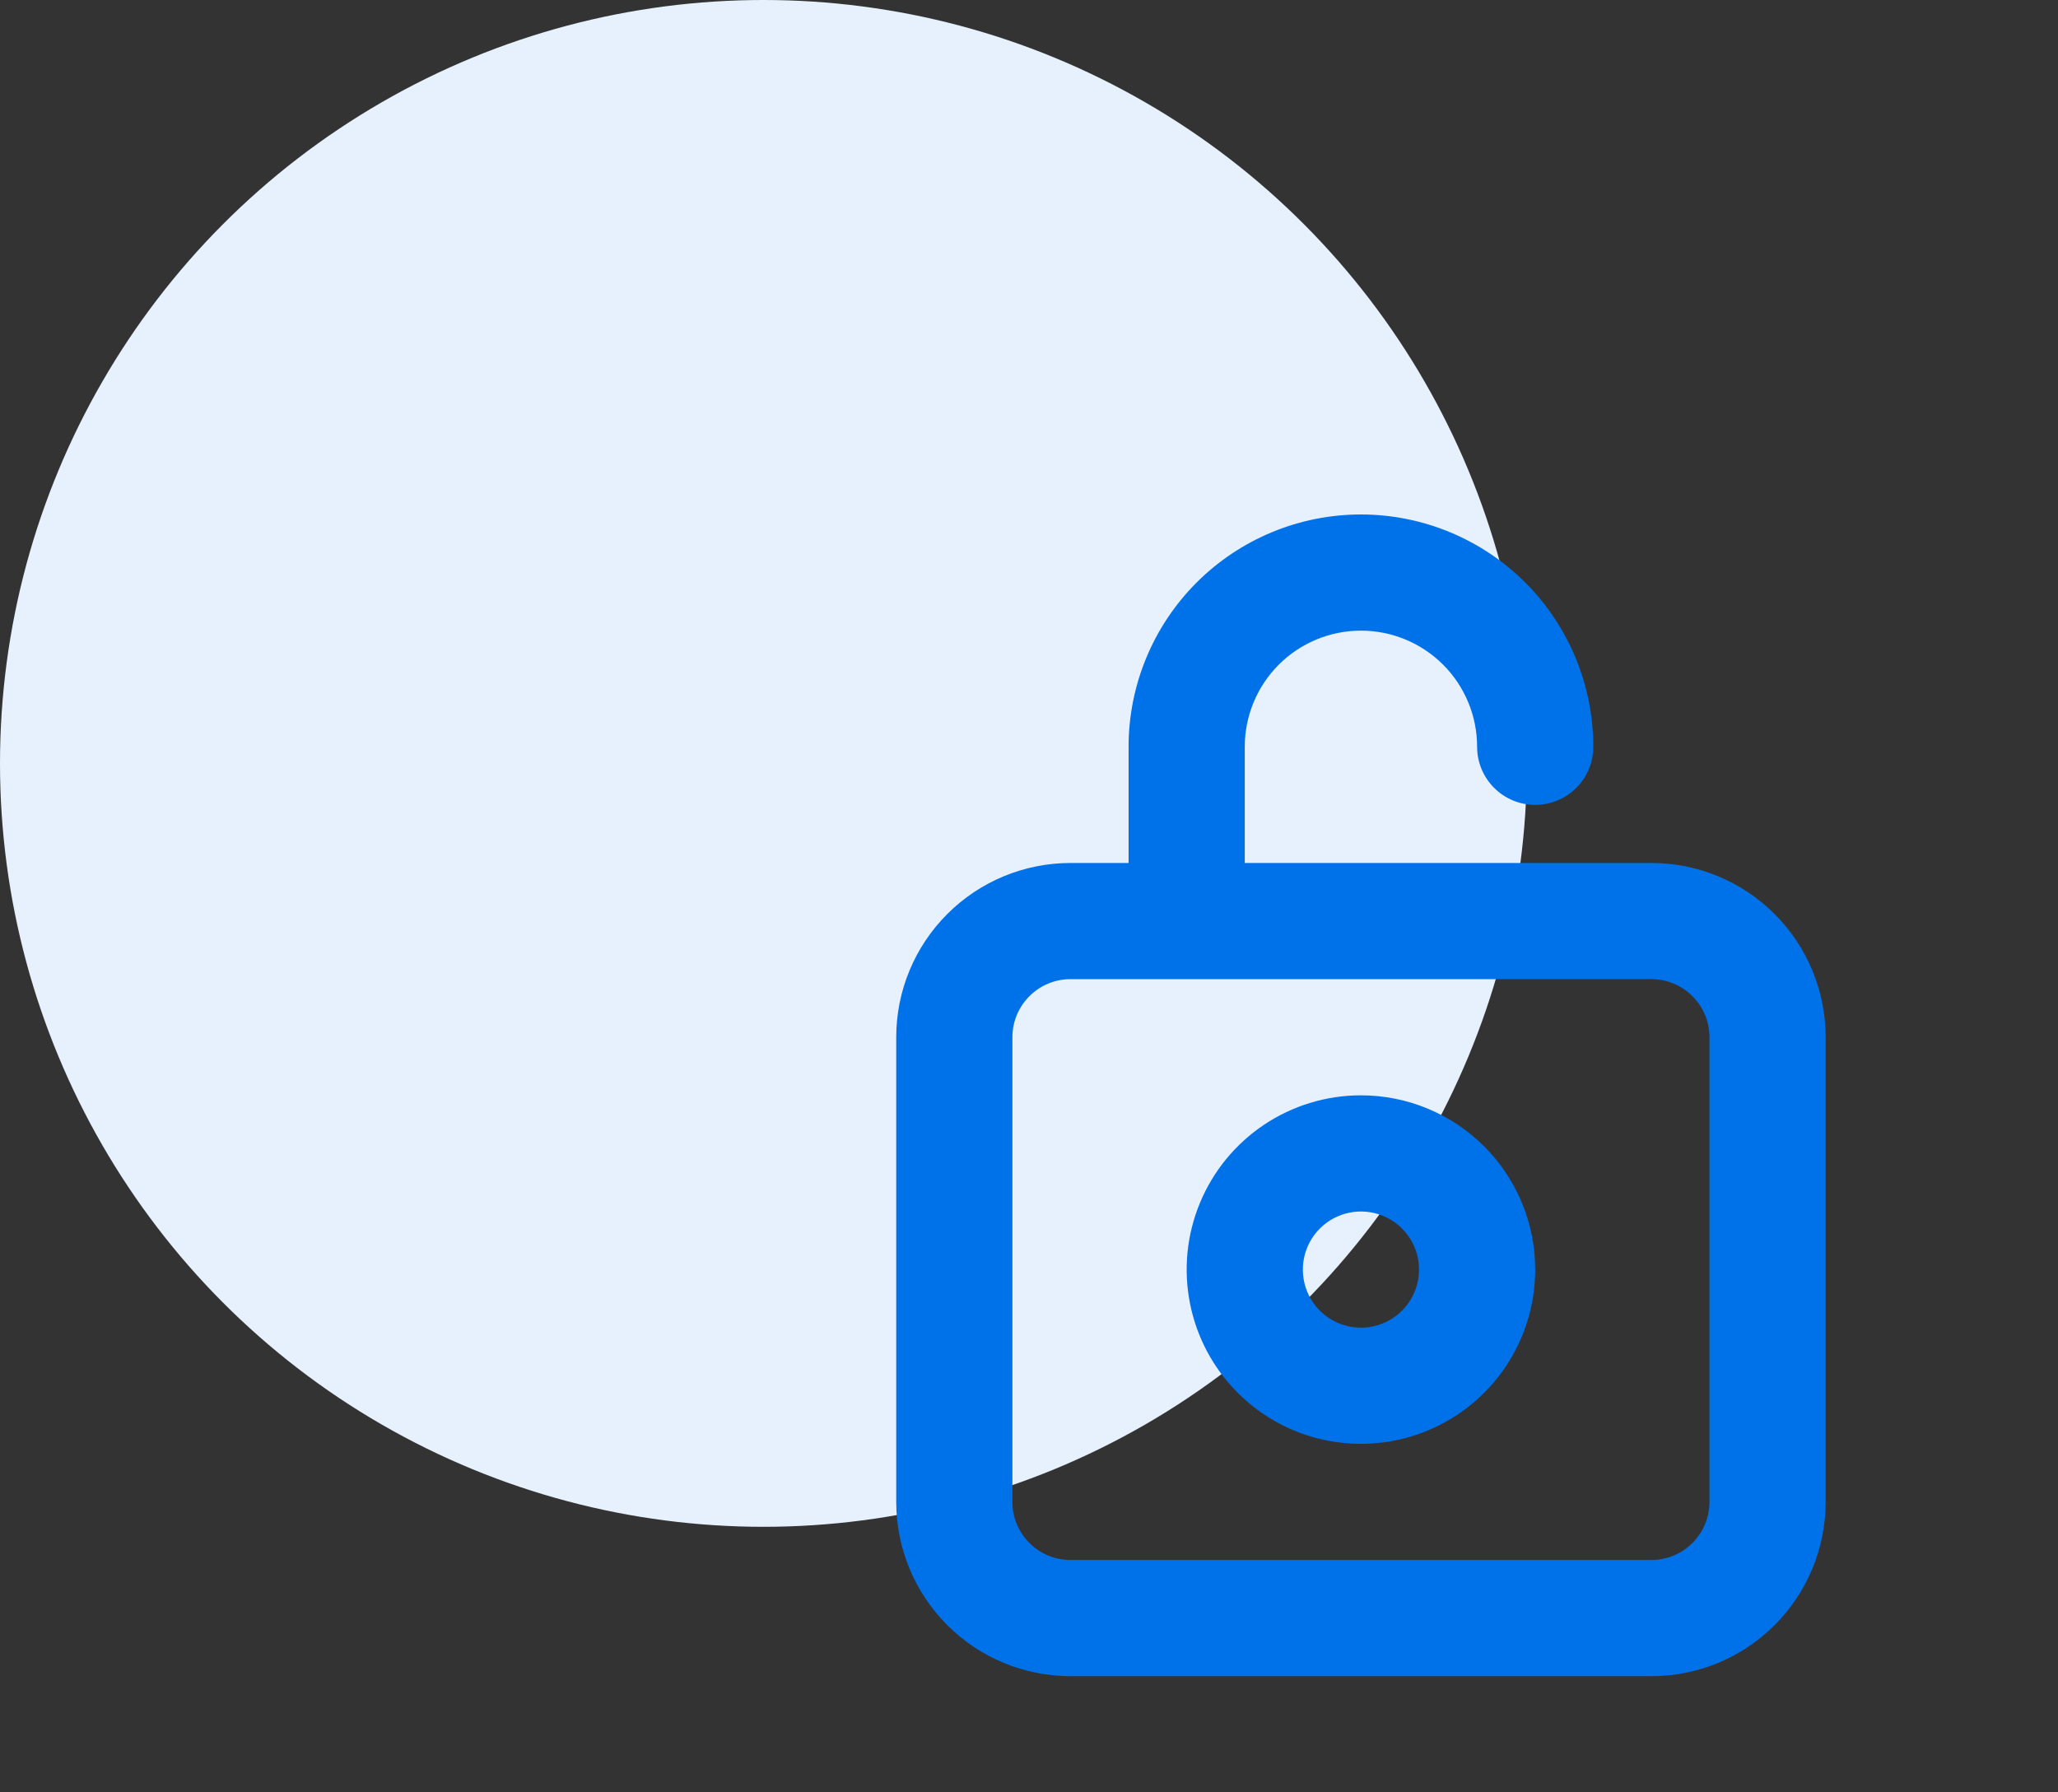
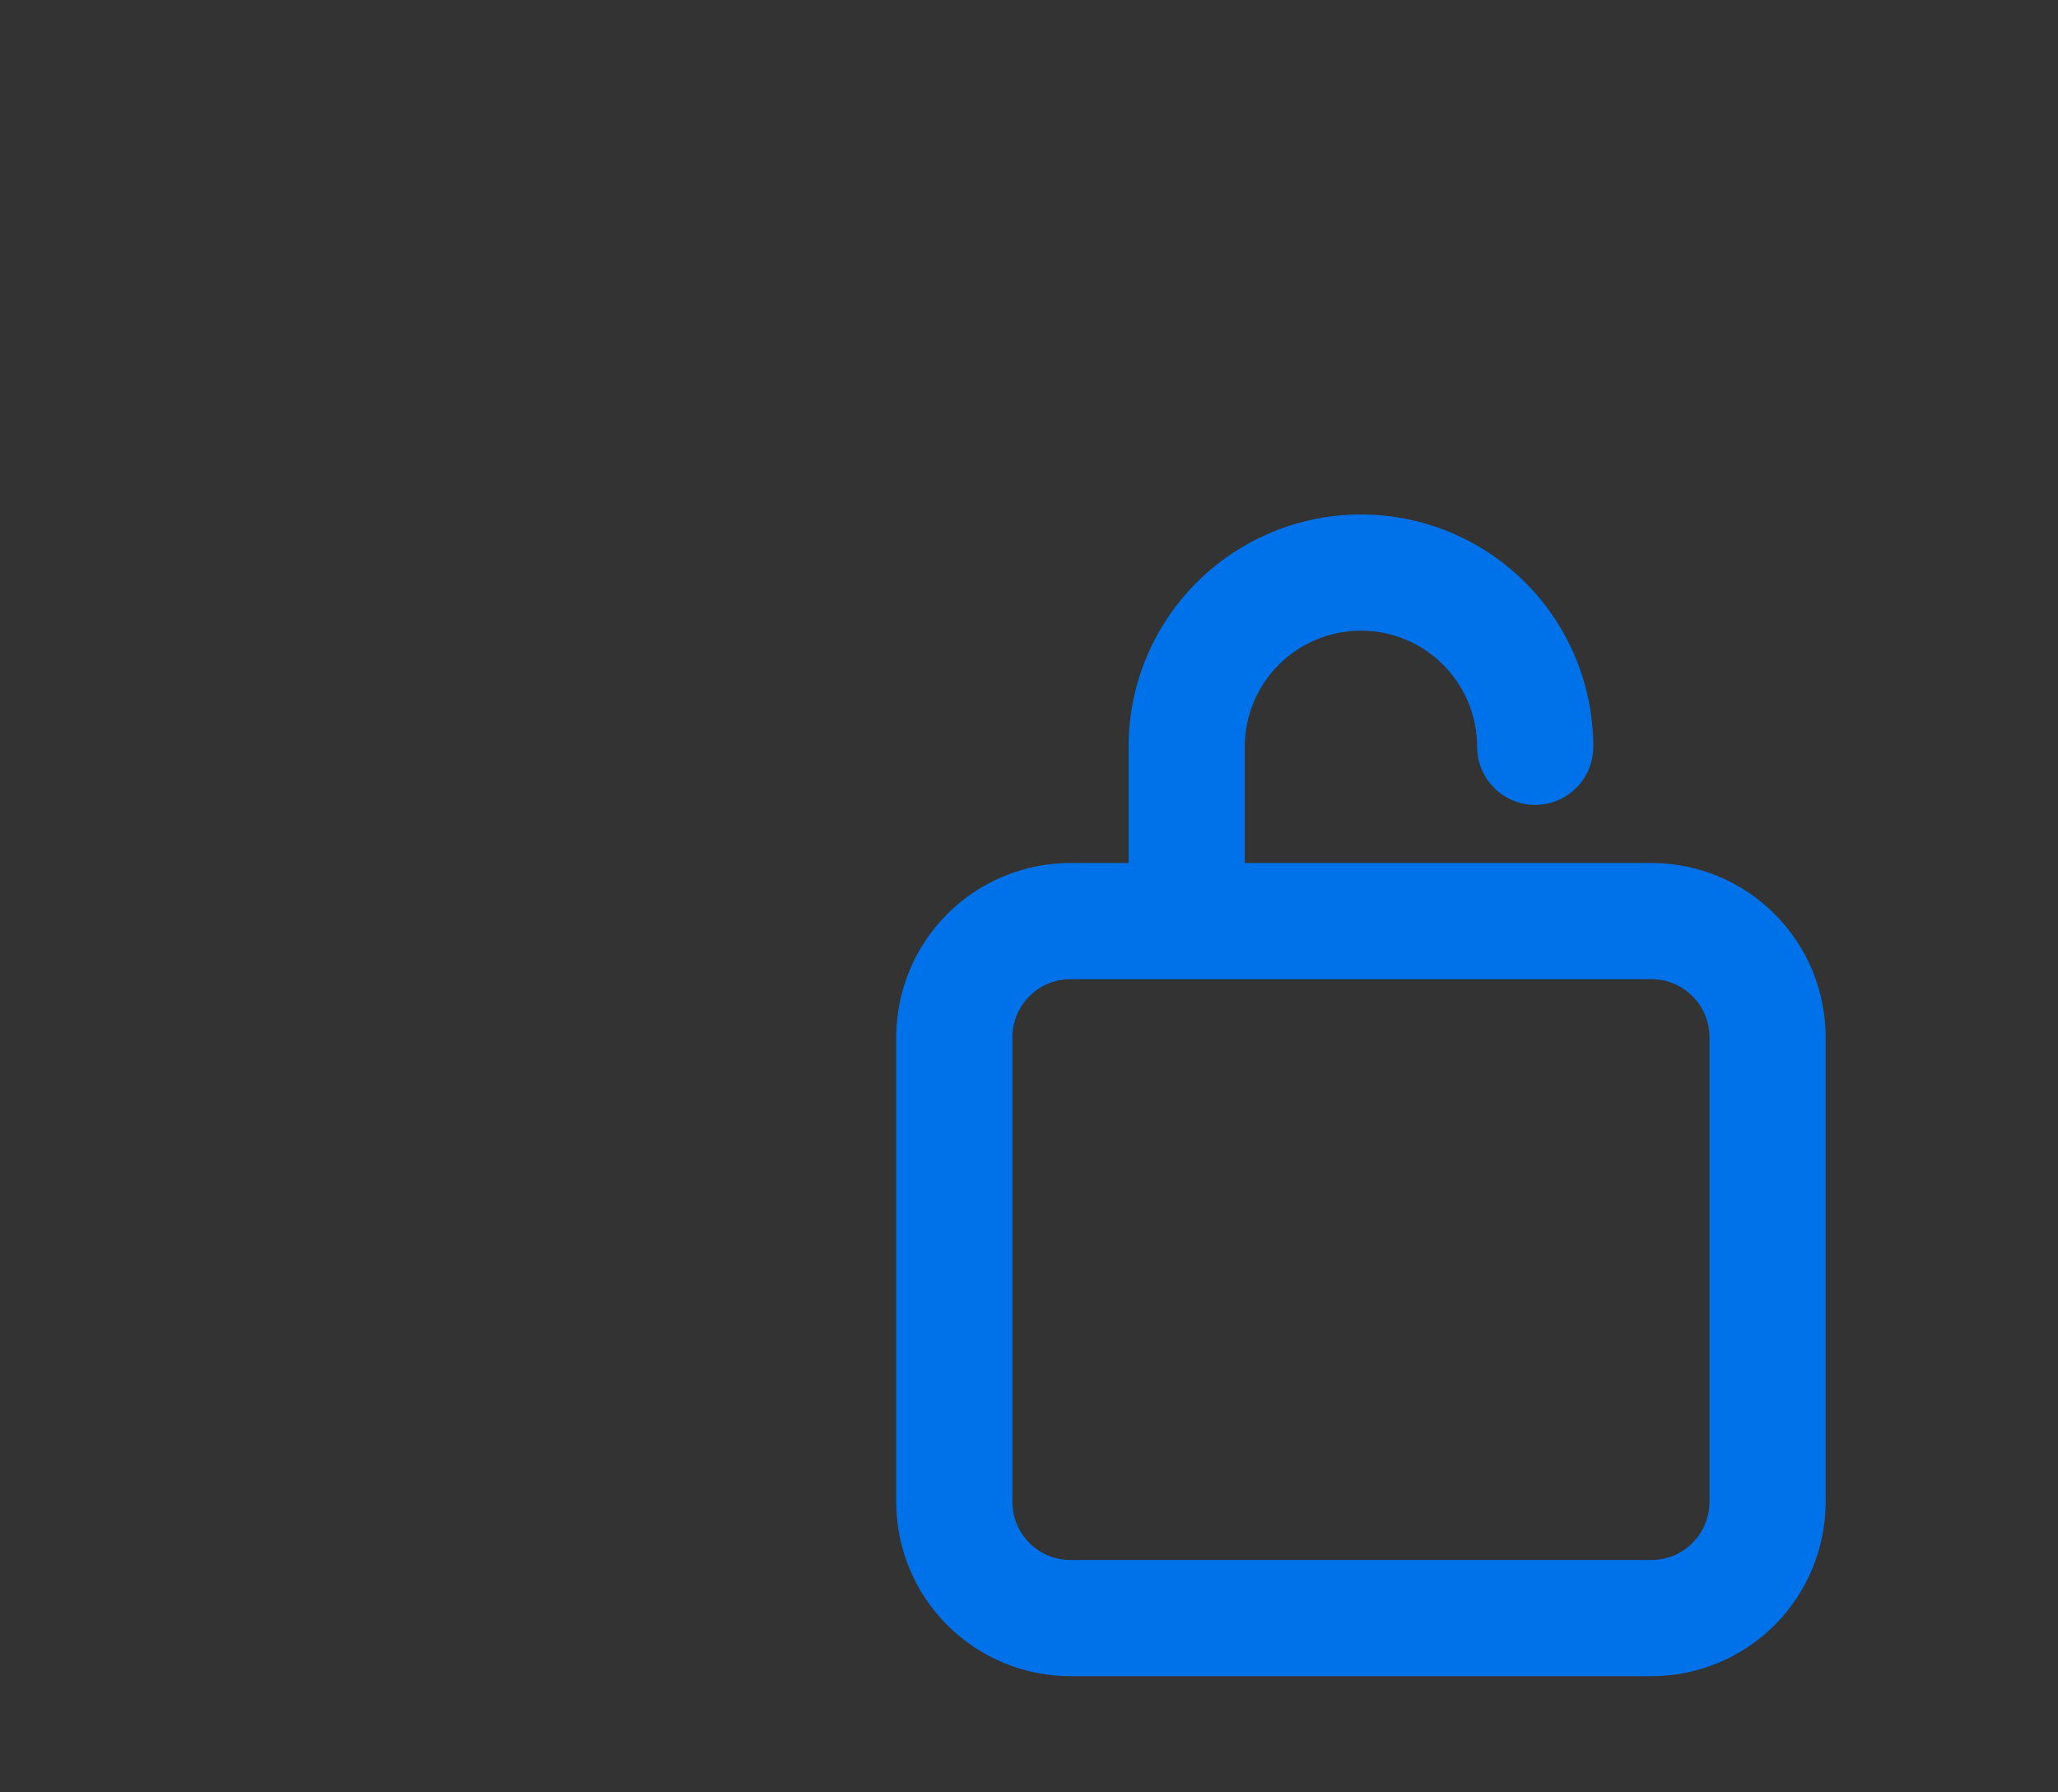
<svg xmlns="http://www.w3.org/2000/svg" width="62" height="54" viewBox="0 0 62 54" fill="none">
  <rect x="0" y="0" width="62" height="54" fill="#333333" stroke="none" />
-   <circle cx="23" cy="23" r="23" fill="#E6F1FD" />
  <path d="M49.75 26H37.5V22.5C37.5 21.572 37.869 20.681 38.525 20.025C39.181 19.369 40.072 19 41 19C41.928 19 42.819 19.369 43.475 20.025C44.131 20.681 44.5 21.572 44.5 22.5C44.5 22.964 44.684 23.409 45.013 23.737C45.341 24.066 45.786 24.25 46.25 24.25C46.714 24.25 47.159 24.066 47.487 23.737C47.816 23.409 48 22.964 48 22.5C48 20.643 47.263 18.863 45.95 17.55C44.637 16.238 42.856 15.5 41 15.5C39.144 15.5 37.363 16.238 36.05 17.55C34.737 18.863 34 20.643 34 22.5V26H32.25C30.858 26 29.522 26.553 28.538 27.538C27.553 28.522 27 29.858 27 31.25V45.25C27 46.642 27.553 47.978 28.538 48.962C29.522 49.947 30.858 50.5 32.25 50.5H49.75C51.142 50.5 52.478 49.947 53.462 48.962C54.447 47.978 55 46.642 55 45.25V31.25C55 29.858 54.447 28.522 53.462 27.538C52.478 26.553 51.142 26 49.75 26ZM51.5 45.25C51.5 45.714 51.316 46.159 50.987 46.487C50.659 46.816 50.214 47 49.75 47H32.25C31.786 47 31.341 46.816 31.013 46.487C30.684 46.159 30.5 45.714 30.5 45.25V31.25C30.5 30.786 30.684 30.341 31.013 30.013C31.341 29.684 31.786 29.5 32.25 29.5H49.75C50.214 29.5 50.659 29.684 50.987 30.013C51.316 30.341 51.5 30.786 51.5 31.25V45.25Z" fill="#0072E9" />
-   <path d="M41 33C39.962 33 38.947 33.308 38.083 33.885C37.22 34.462 36.547 35.282 36.15 36.241C35.752 37.2 35.648 38.256 35.851 39.274C36.053 40.293 36.553 41.228 37.288 41.962C38.022 42.697 38.957 43.197 39.976 43.399C40.994 43.602 42.05 43.498 43.009 43.1C43.968 42.703 44.788 42.03 45.365 41.167C45.942 40.303 46.25 39.288 46.25 38.25C46.25 36.858 45.697 35.522 44.712 34.538C43.728 33.553 42.392 33 41 33ZM41 40C40.654 40 40.316 39.897 40.028 39.705C39.74 39.513 39.516 39.239 39.383 38.92C39.251 38.6 39.216 38.248 39.284 37.909C39.351 37.569 39.518 37.257 39.763 37.013C40.007 36.768 40.319 36.601 40.659 36.534C40.998 36.466 41.35 36.501 41.67 36.633C41.989 36.766 42.263 36.99 42.455 37.278C42.647 37.566 42.75 37.904 42.75 38.25C42.75 38.714 42.566 39.159 42.237 39.487C41.909 39.816 41.464 40 41 40Z" fill="#0072E9" />
</svg>